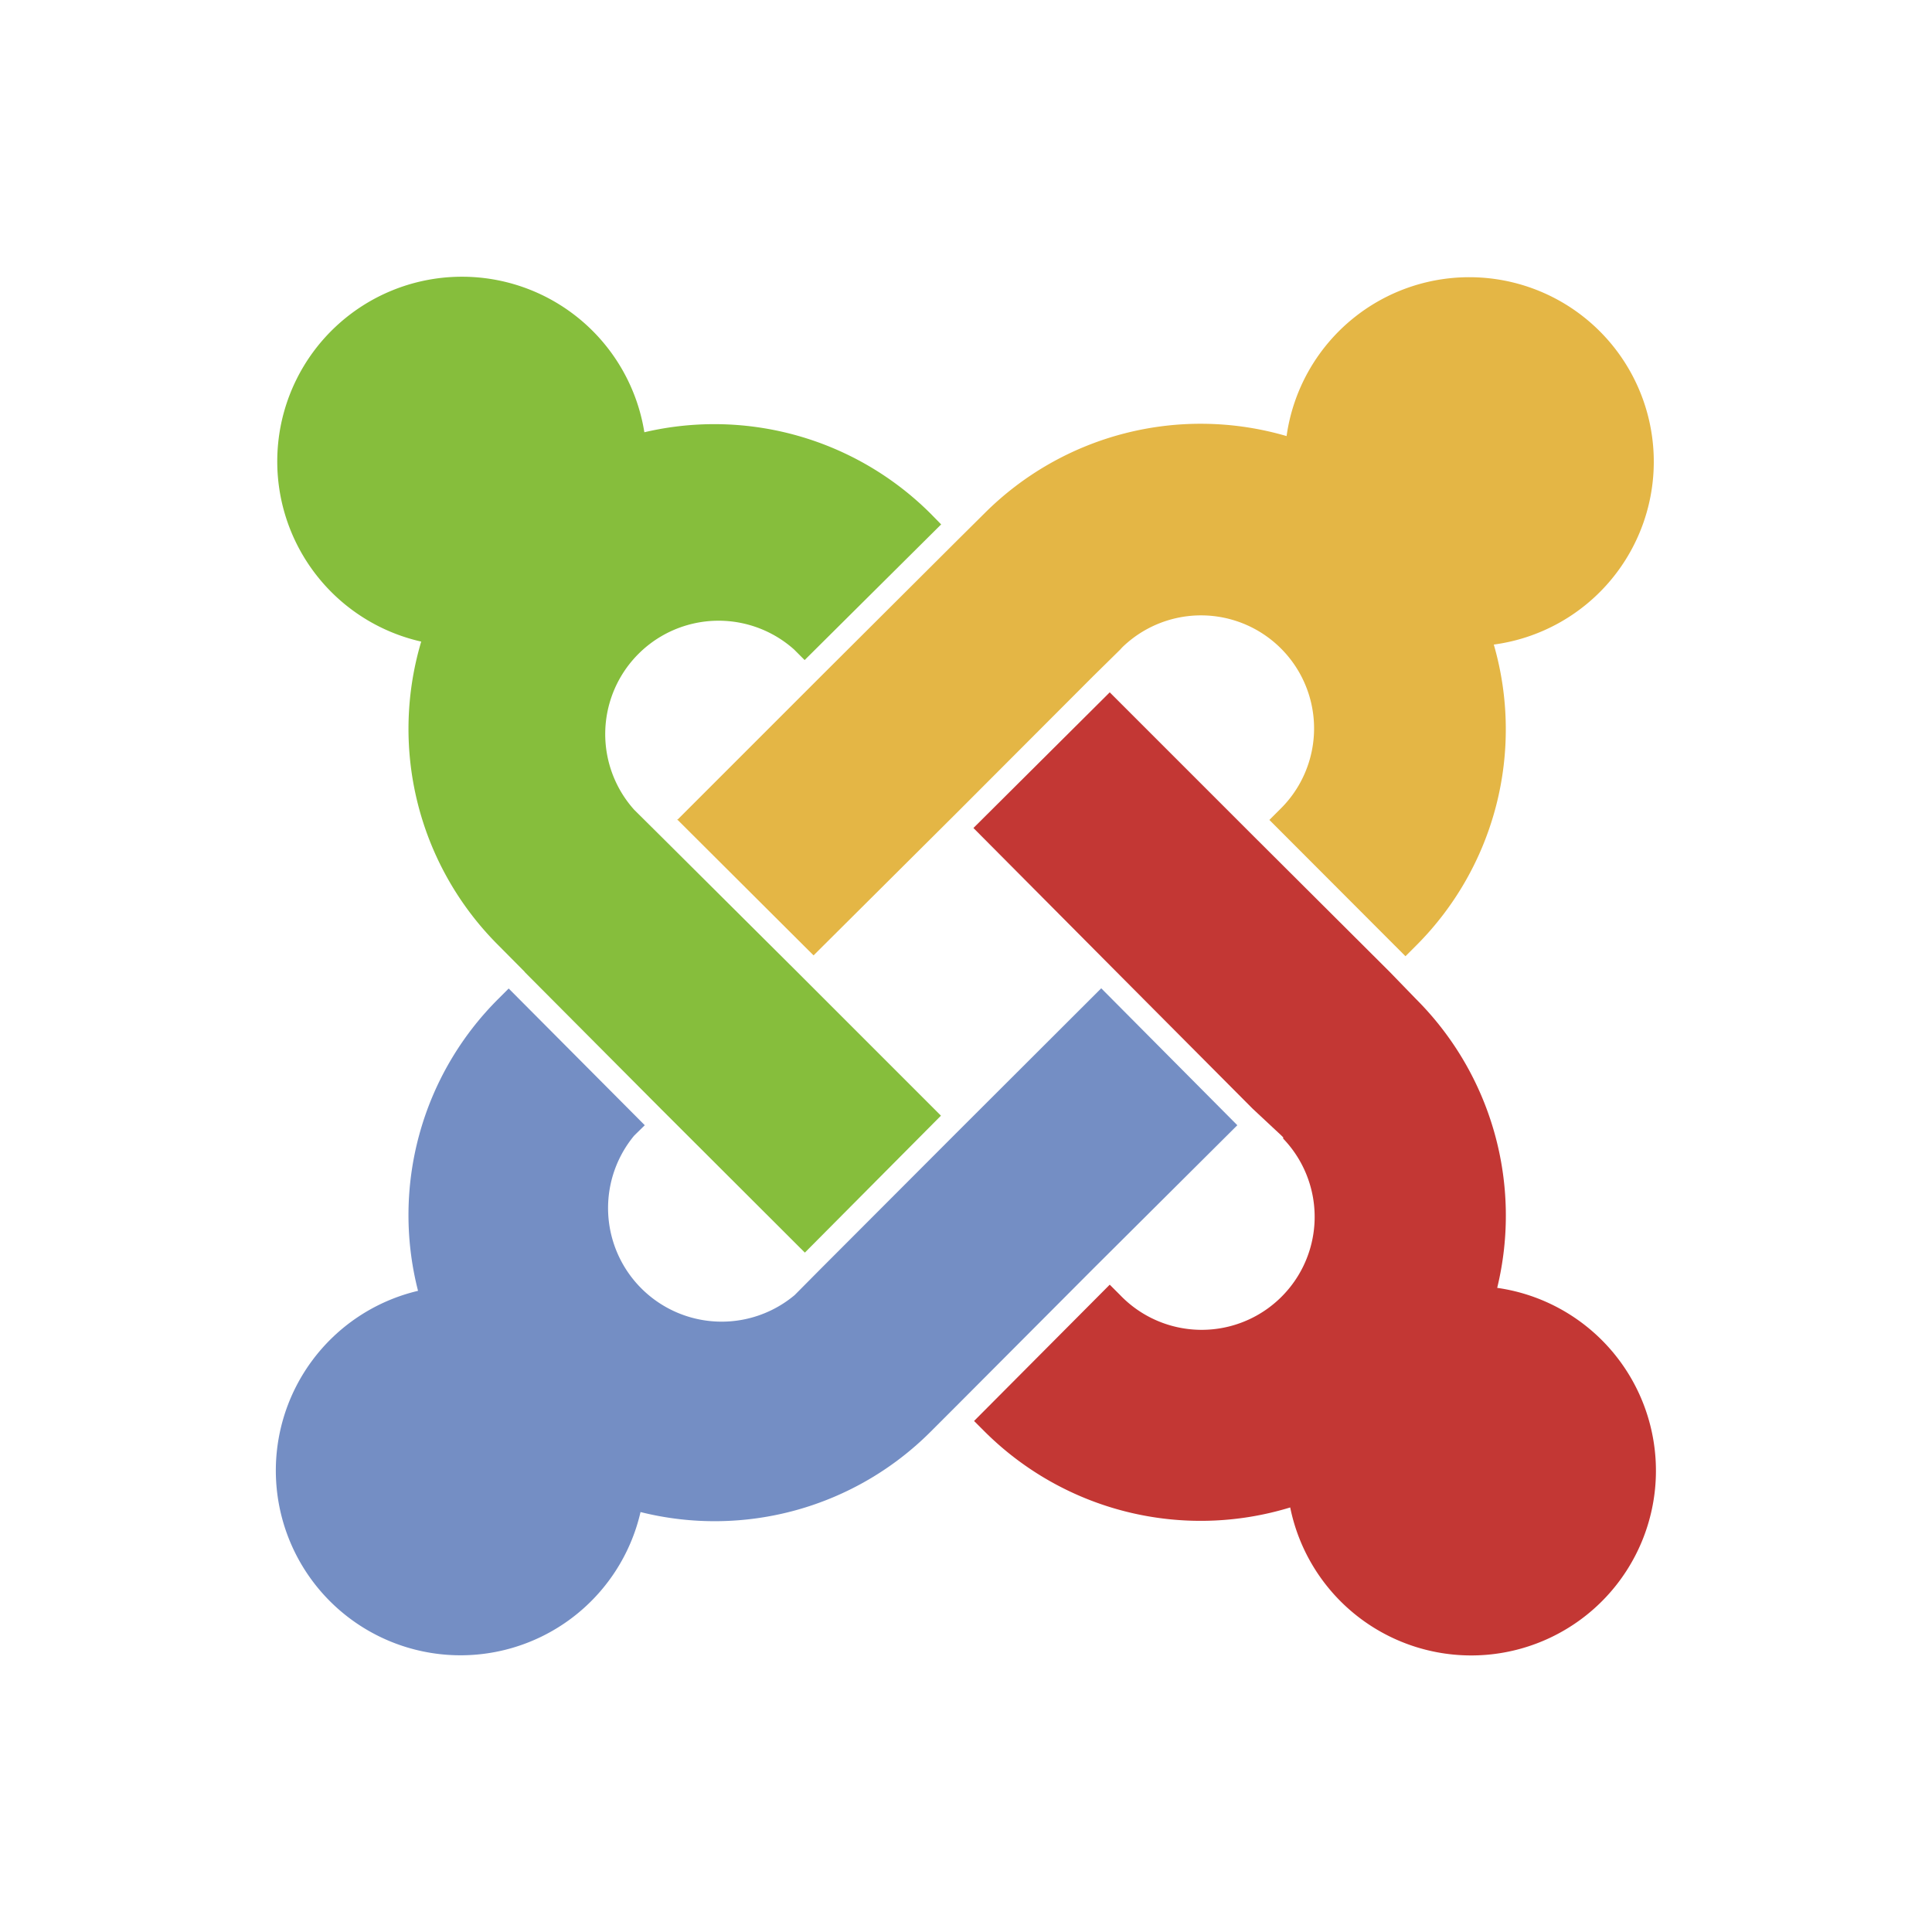
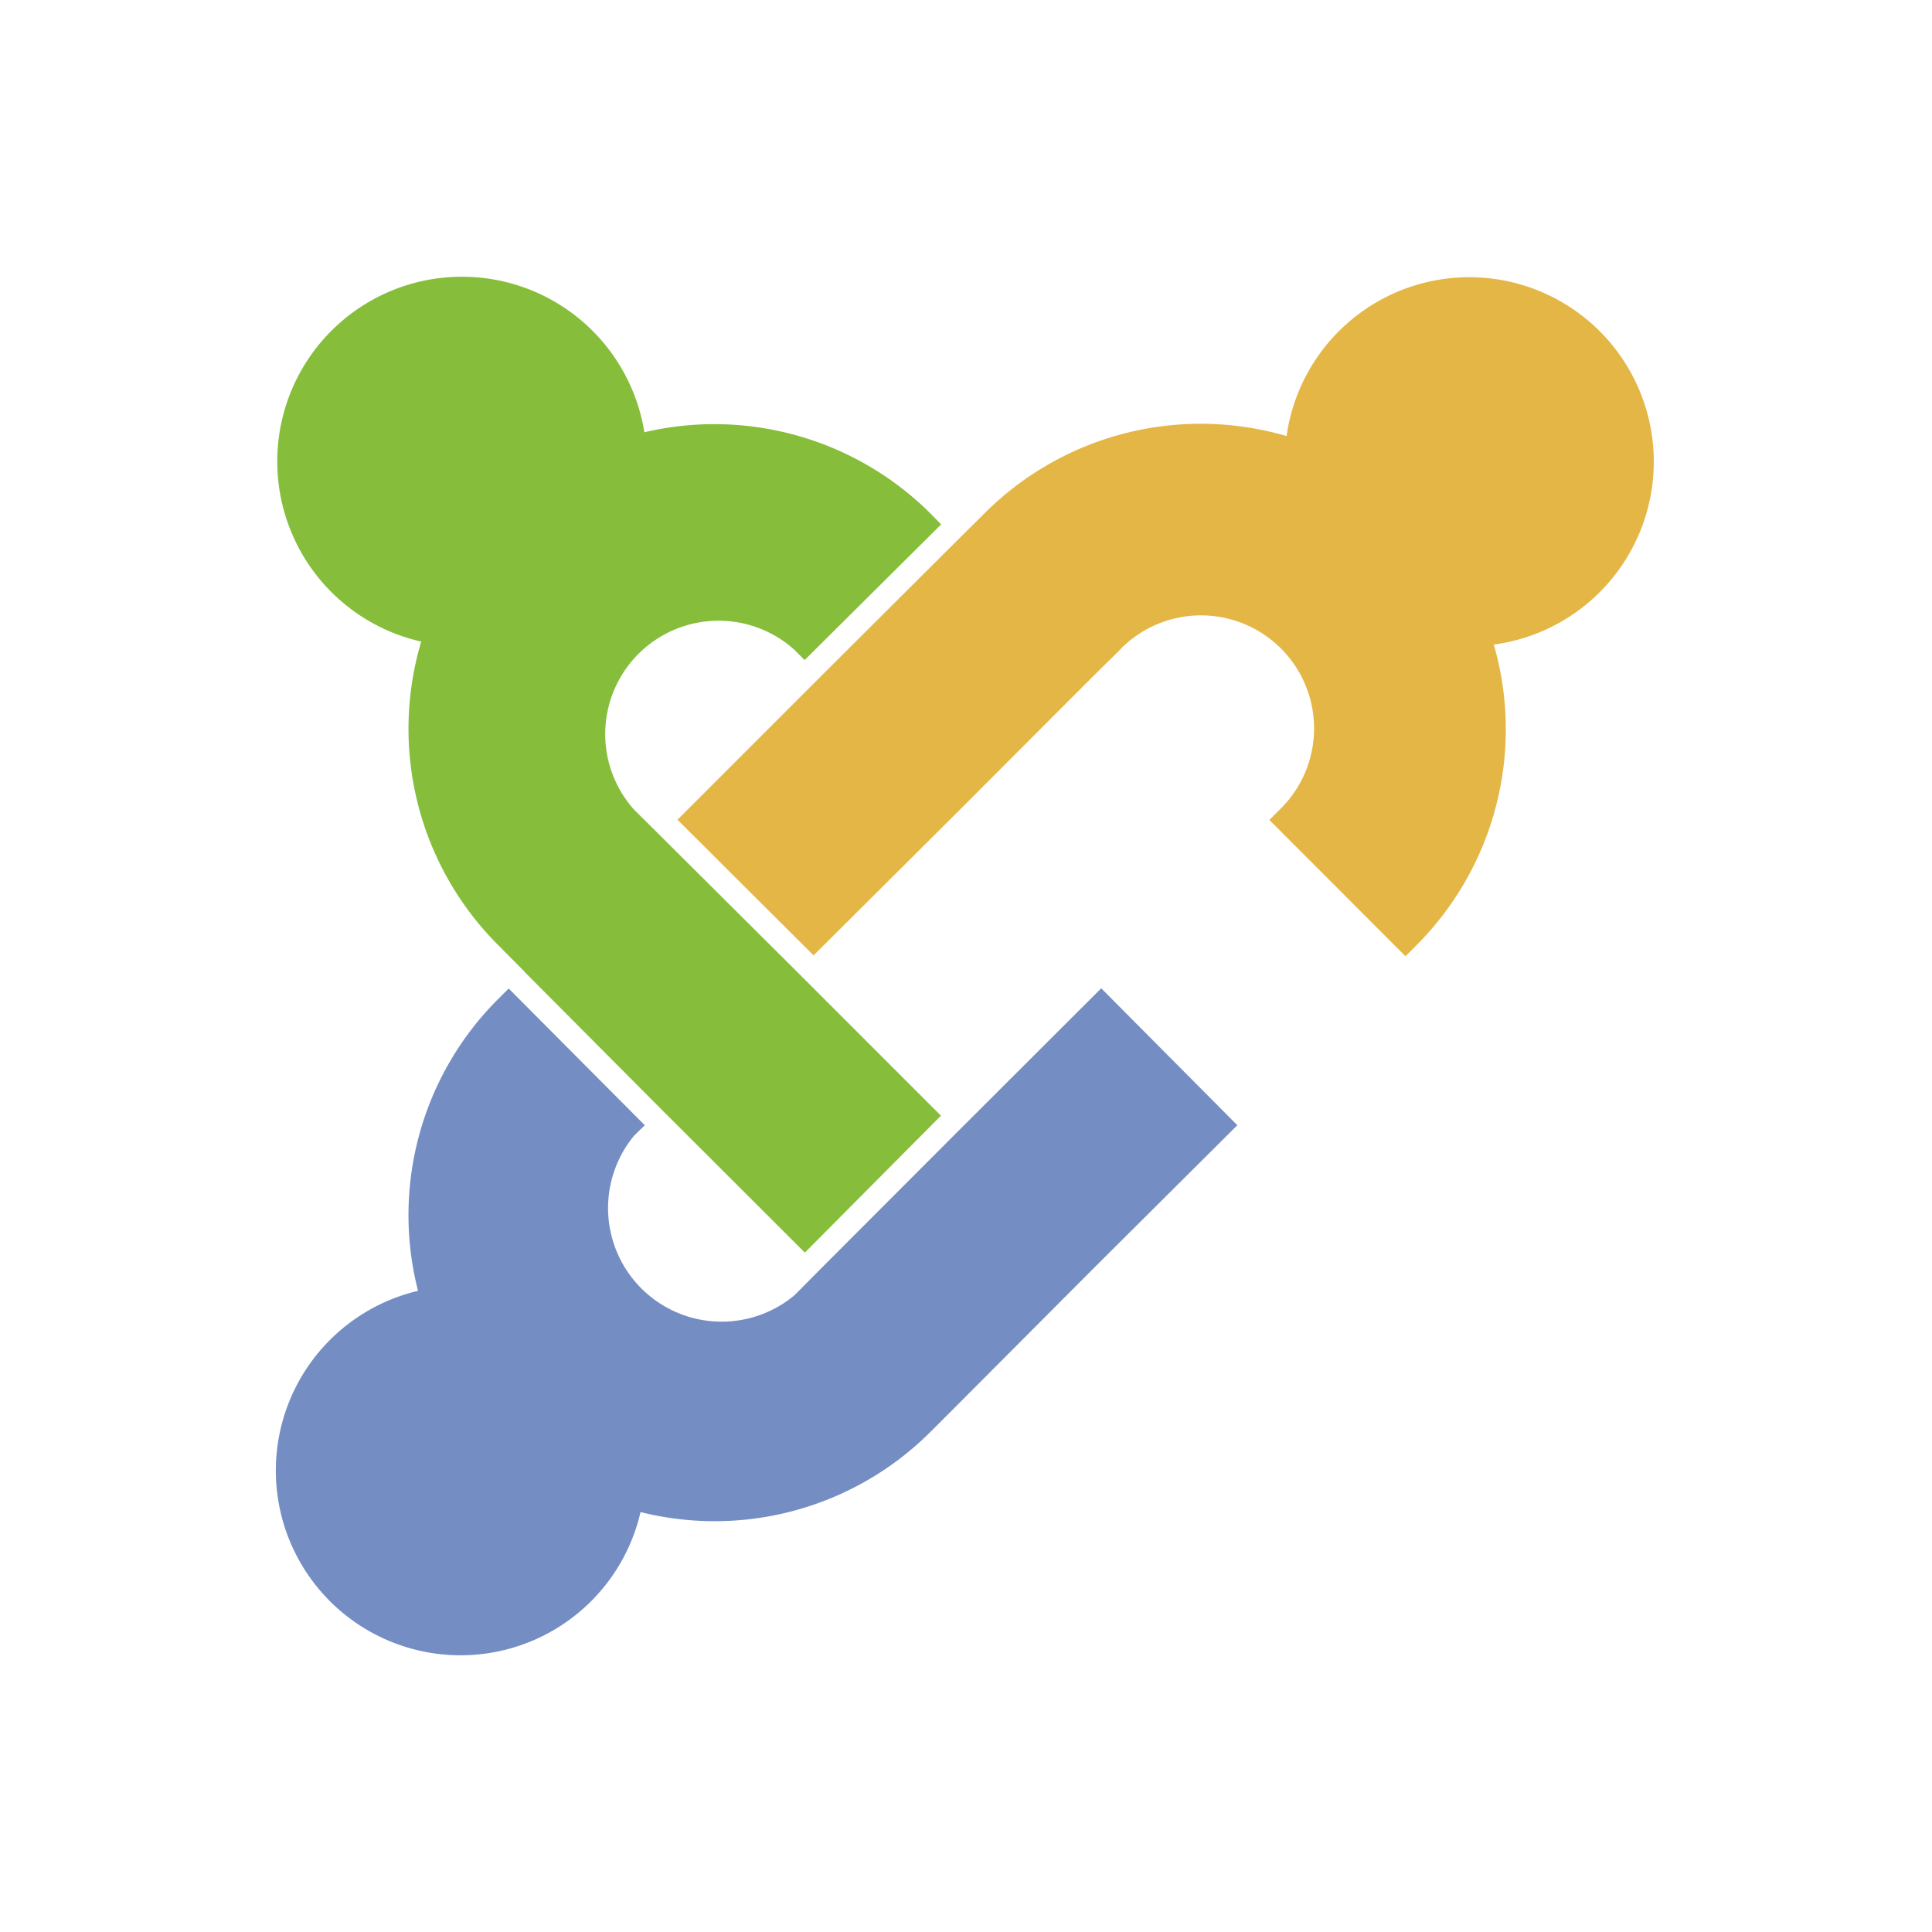
<svg xmlns="http://www.w3.org/2000/svg" width="91" height="91" viewBox="0 0 91 91">
  <title>joomla</title>
  <path d="M24.71,45.77l-1.24-1.25a14.39,14.39,0,0,1-3.63-14.3,8.7,8.7,0,1,1,10.51-9.86A14.42,14.42,0,0,1,43.84,24.2l.49.5L37.9,31.09l-.5-.5a5.34,5.34,0,0,0-7.53,7.55l1.26,1.25,6.41,6.38,6.78,6.78L37.91,59l-6.78-6.77-6.42-6.45" style="fill:#86be3c" />
  <path d="M31.89,38.63l6.78-6.78,6.43-6.41,1.27-1.26A14.4,14.4,0,0,1,60.6,20.54a8.69,8.69,0,1,1,9.76,9.82A14.39,14.39,0,0,1,66.7,44.54l-.5.5-6.41-6.42.5-.5a5.32,5.32,0,0,0-7.44-7.62l-.09.1L51.5,31.84l-6.41,6.42L38.32,45l-6.43-6.41" style="fill:#e4b645" />
-   <path d="M60.78,71a14.41,14.41,0,0,1-14.41-3.58l-.49-.49,6.39-6.42.49.49a5.32,5.32,0,1,0,7.68-7.37l0-.06-.09-.09L59,52.22l-6.42-6.45L45.85,39l6.42-6.39,6.78,6.78,6.4,6.38,1.25,1.29a14.41,14.41,0,0,1,3.82,13.6A8.7,8.7,0,1,1,60.77,71" style="fill:#c33734" />
  <path d="M58.28,53,51.5,59.75l-6.4,6.42-1.26,1.26a14.38,14.38,0,0,1-13.67,3.79A8.7,8.7,0,1,1,19.69,60.8a14.37,14.37,0,0,1,3.78-13.75l.49-.49L30.37,53l-.5.49A5.35,5.35,0,0,0,37.43,61h0l1.25-1.26,6.41-6.42,6.78-6.77L58.28,53" style="fill:#748ec4" />
</svg>